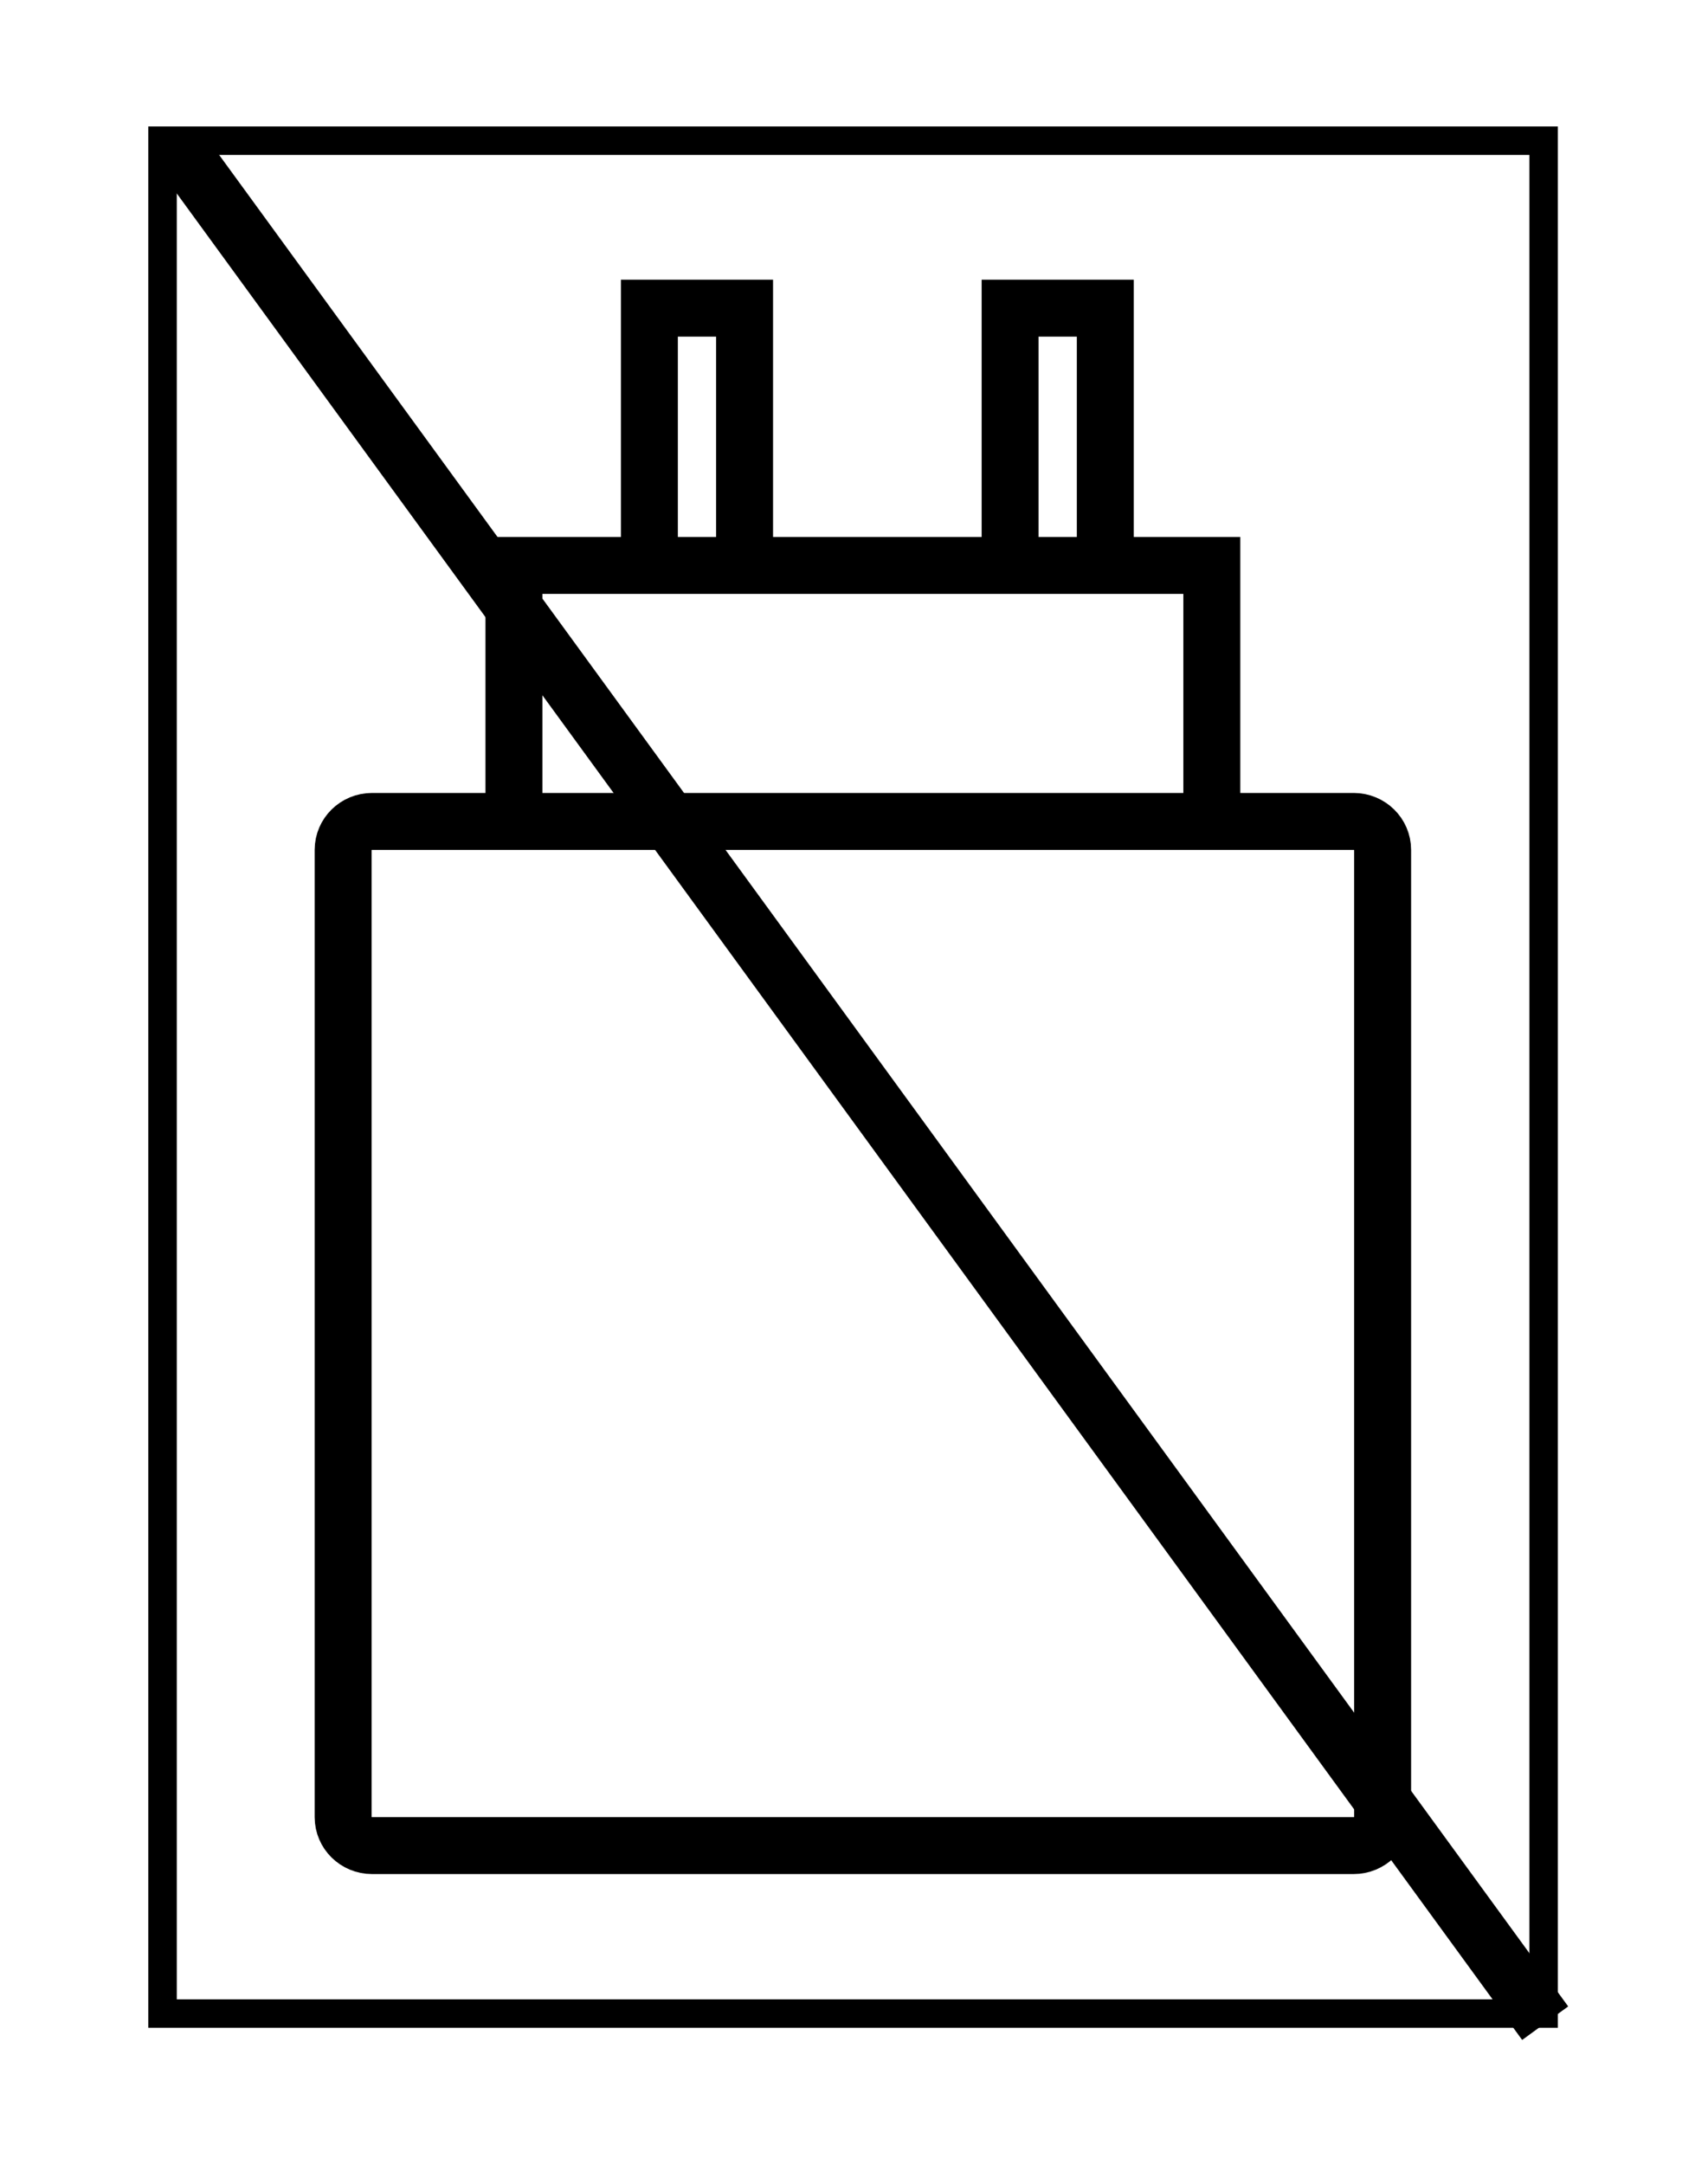
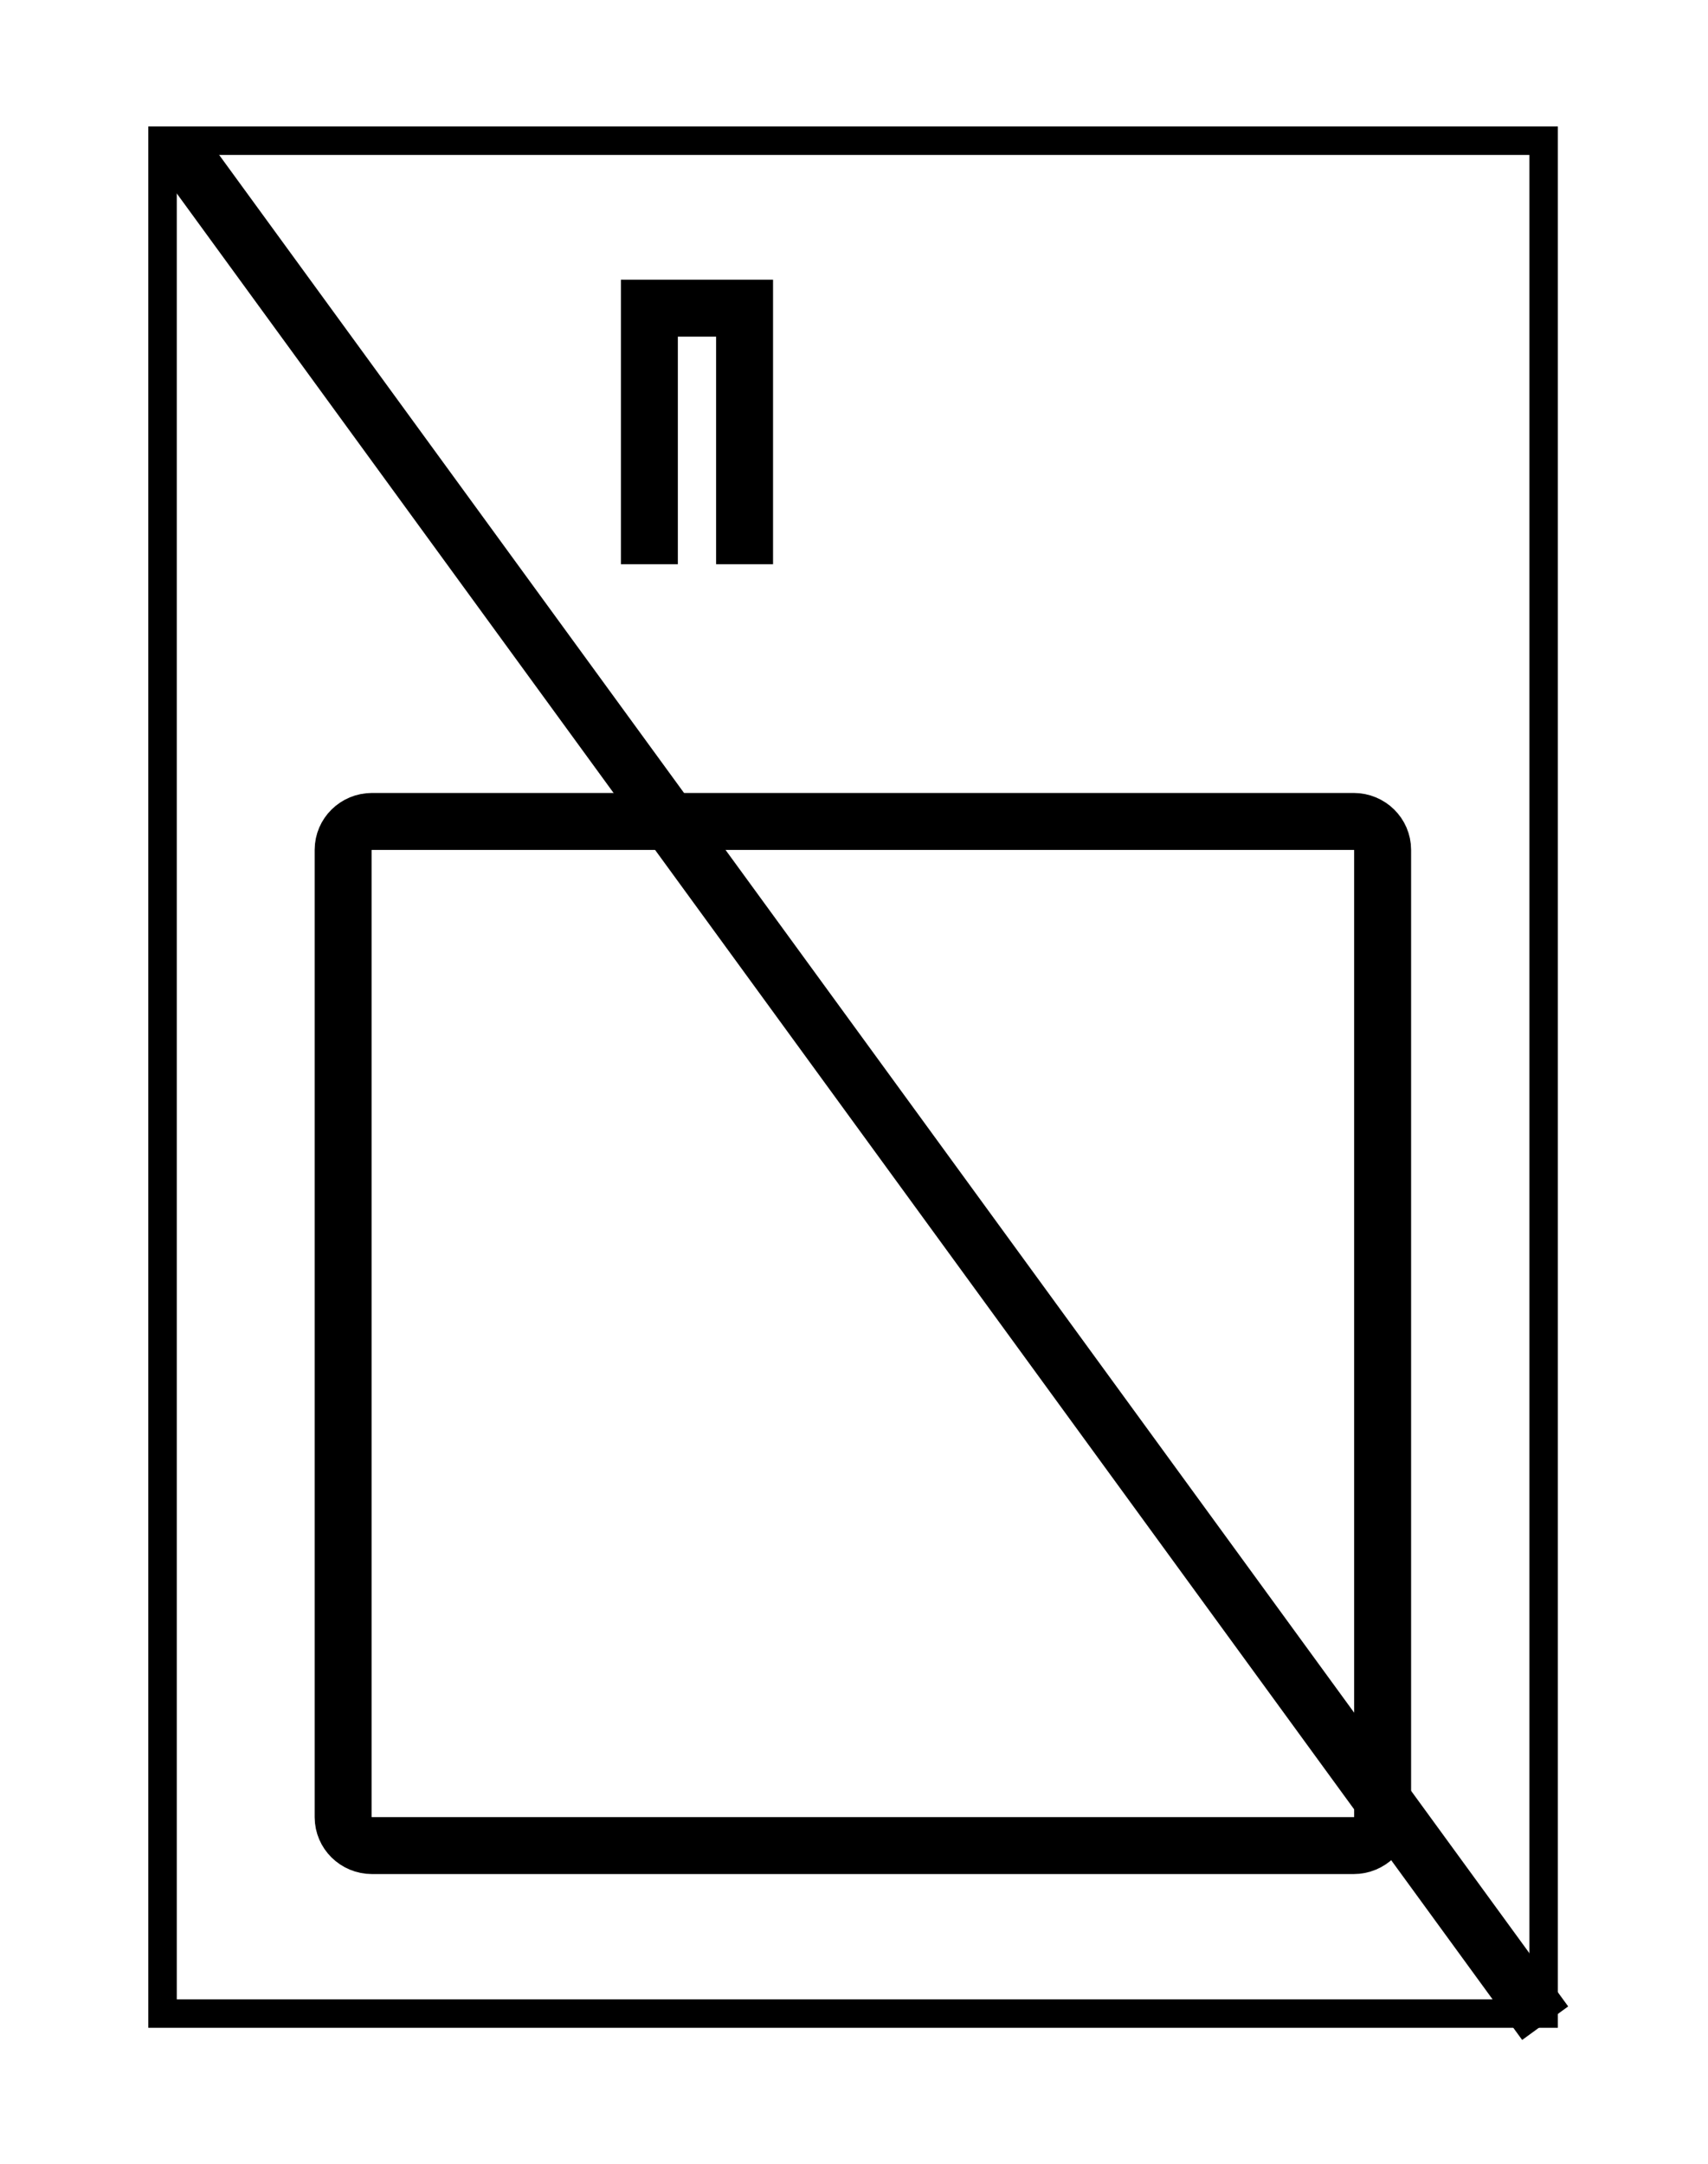
<svg xmlns="http://www.w3.org/2000/svg" width="30" height="38" viewBox="0 0 30 38" fill="none">
  <g clip-path="url(#clip0_1643_35059)">
    <path d="M27.113 2.471H2.855V35.362H27.113V2.471Z" stroke="black" stroke-width="0.5" stroke-miterlimit="10" />
    <path d="M23.777 14.426H6.534C6.254 14.426 6.027 14.649 6.027 14.925V31.913C6.027 32.189 6.254 32.412 6.534 32.412H23.777C24.057 32.412 24.285 32.189 24.285 31.913V14.925C24.285 14.649 24.057 14.426 23.777 14.426Z" stroke="black" stroke-miterlimit="10" />
    <path d="M3.176 2.646L27.14 35.531" stroke="black" stroke-miterlimit="10" />
-     <path d="M9.027 14.426V9.93H21.285V14.426" stroke="black" stroke-miterlimit="10" />
-     <path d="M17.742 9.909V5.412H19.414V9.909" stroke="black" stroke-miterlimit="10" />
    <path d="M11.406 9.909V5.412H13.078V9.909" stroke="black" stroke-miterlimit="10" />
  </g>
  <defs>
    <clipPath id="clip0_1643_35059">
      <rect width="30" height="38" fill="white" />
    </clipPath>
  </defs>
</svg>